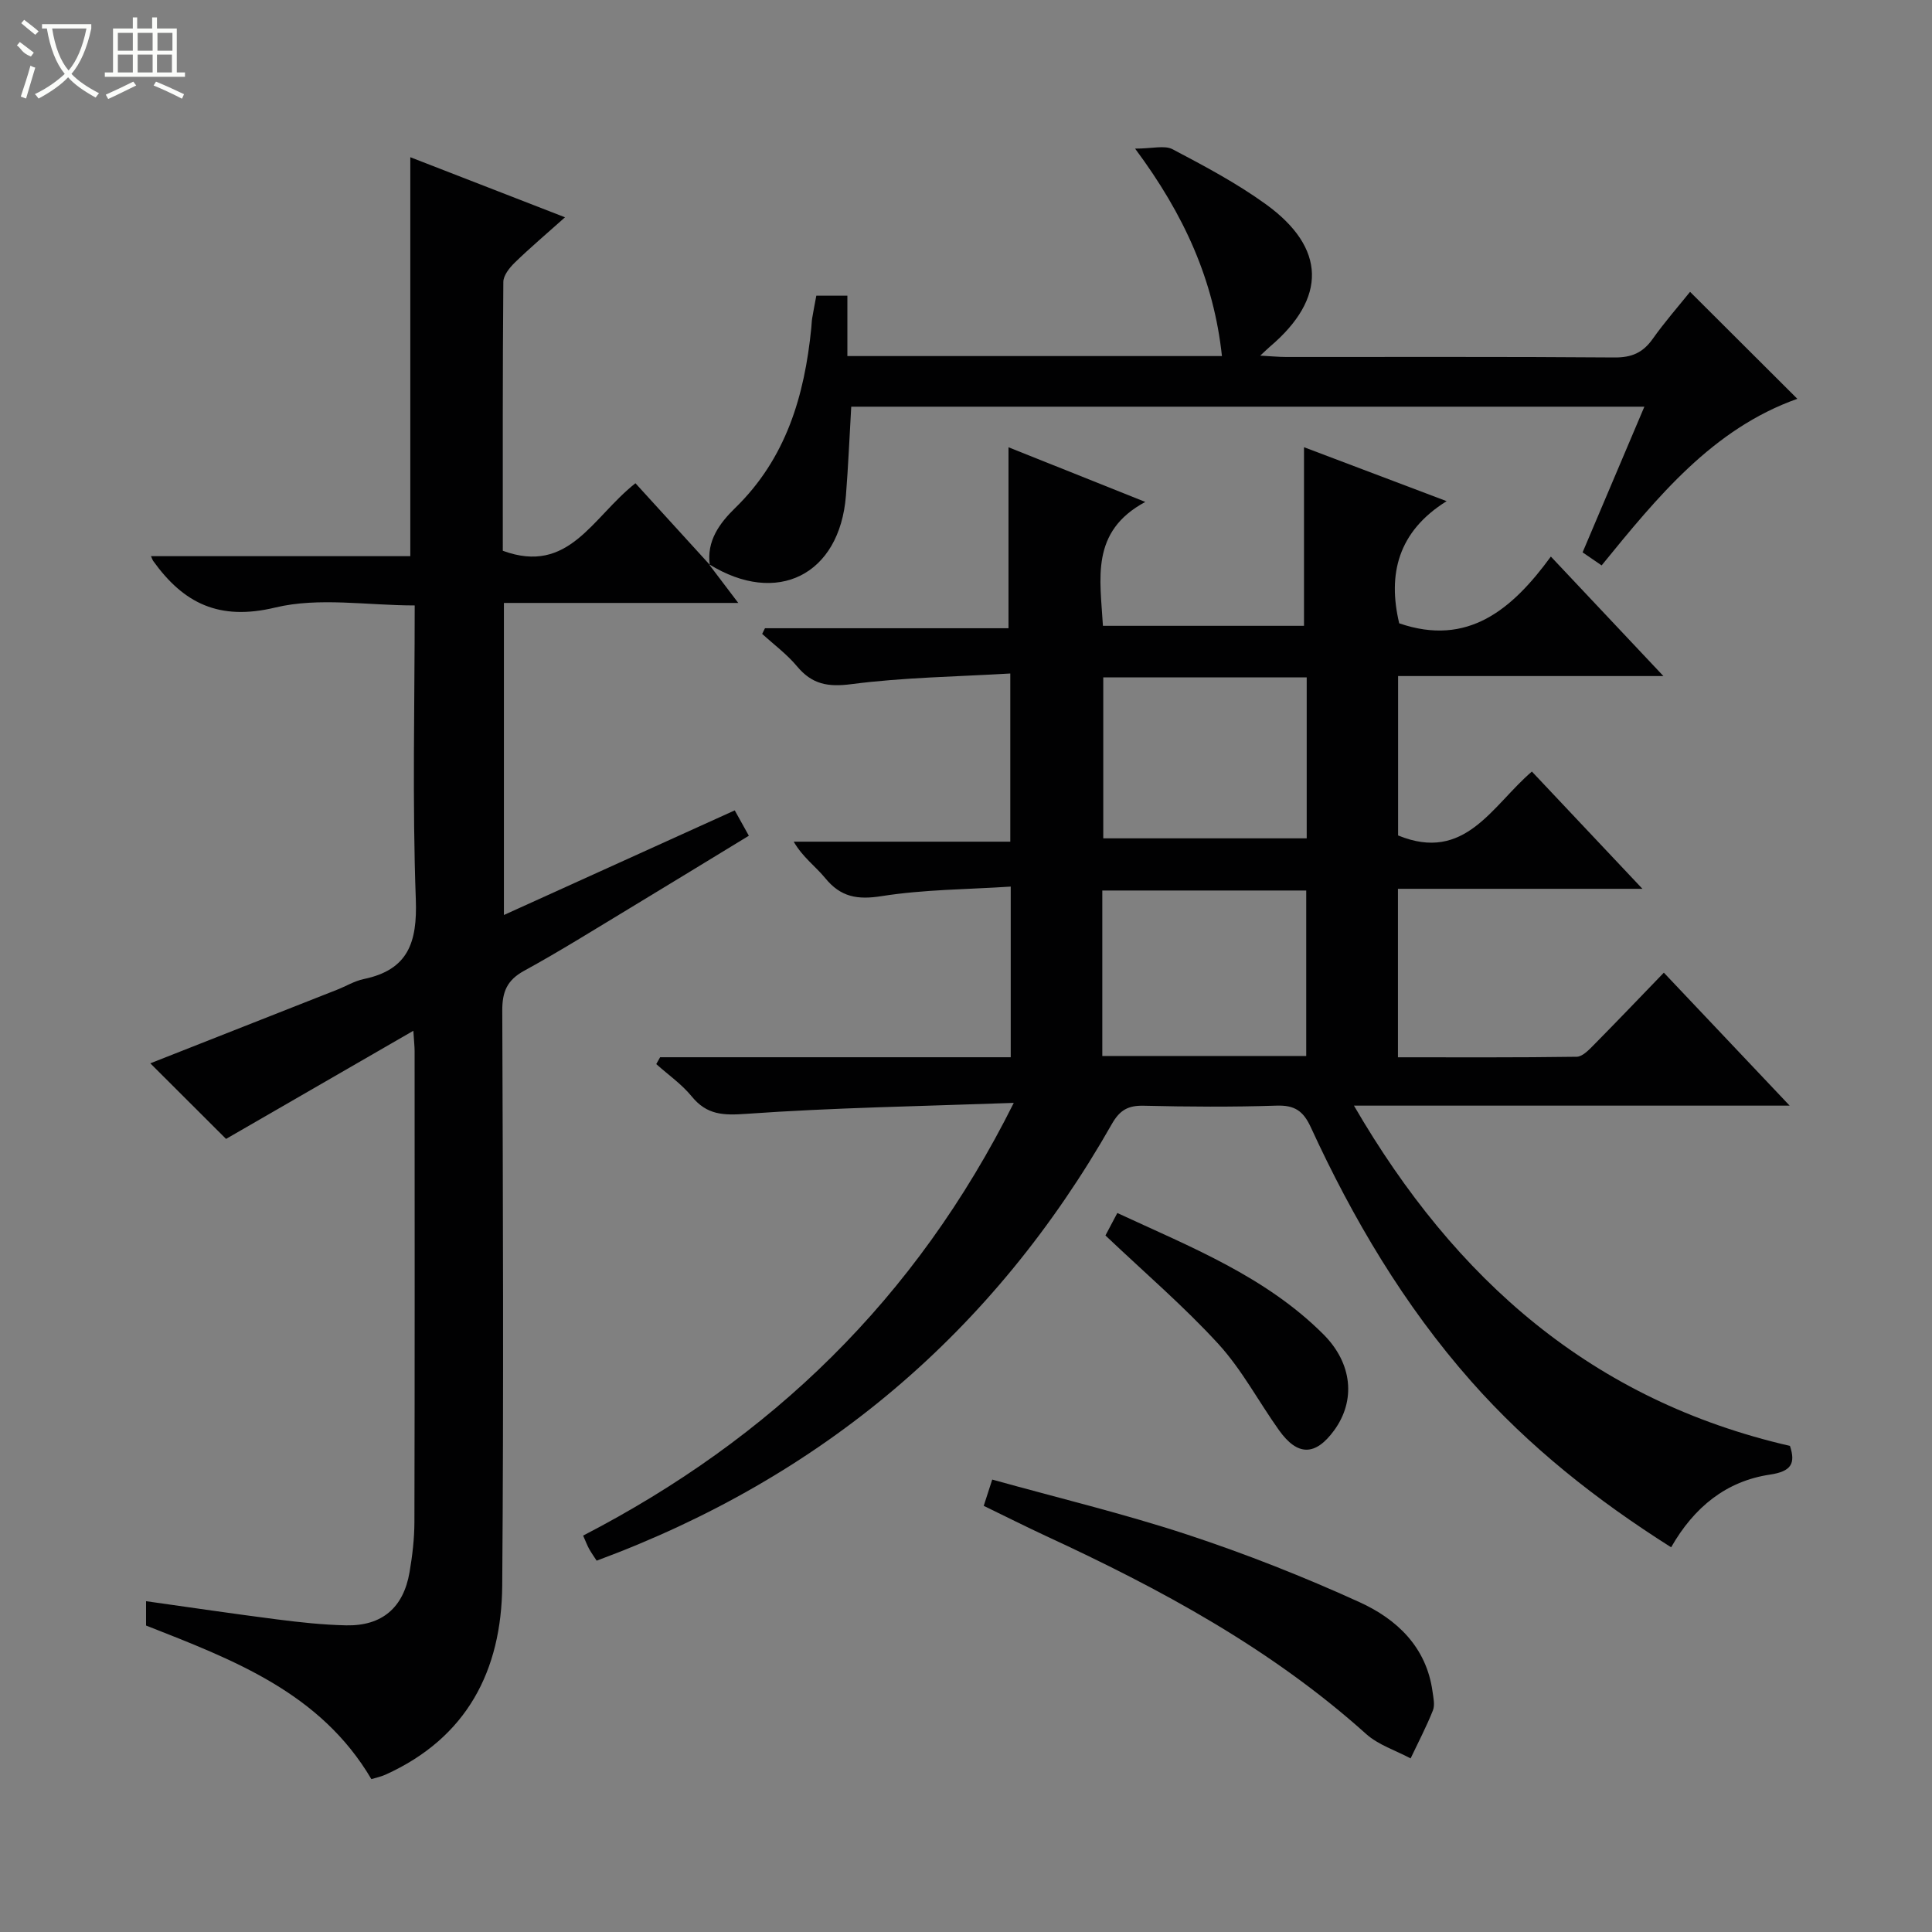
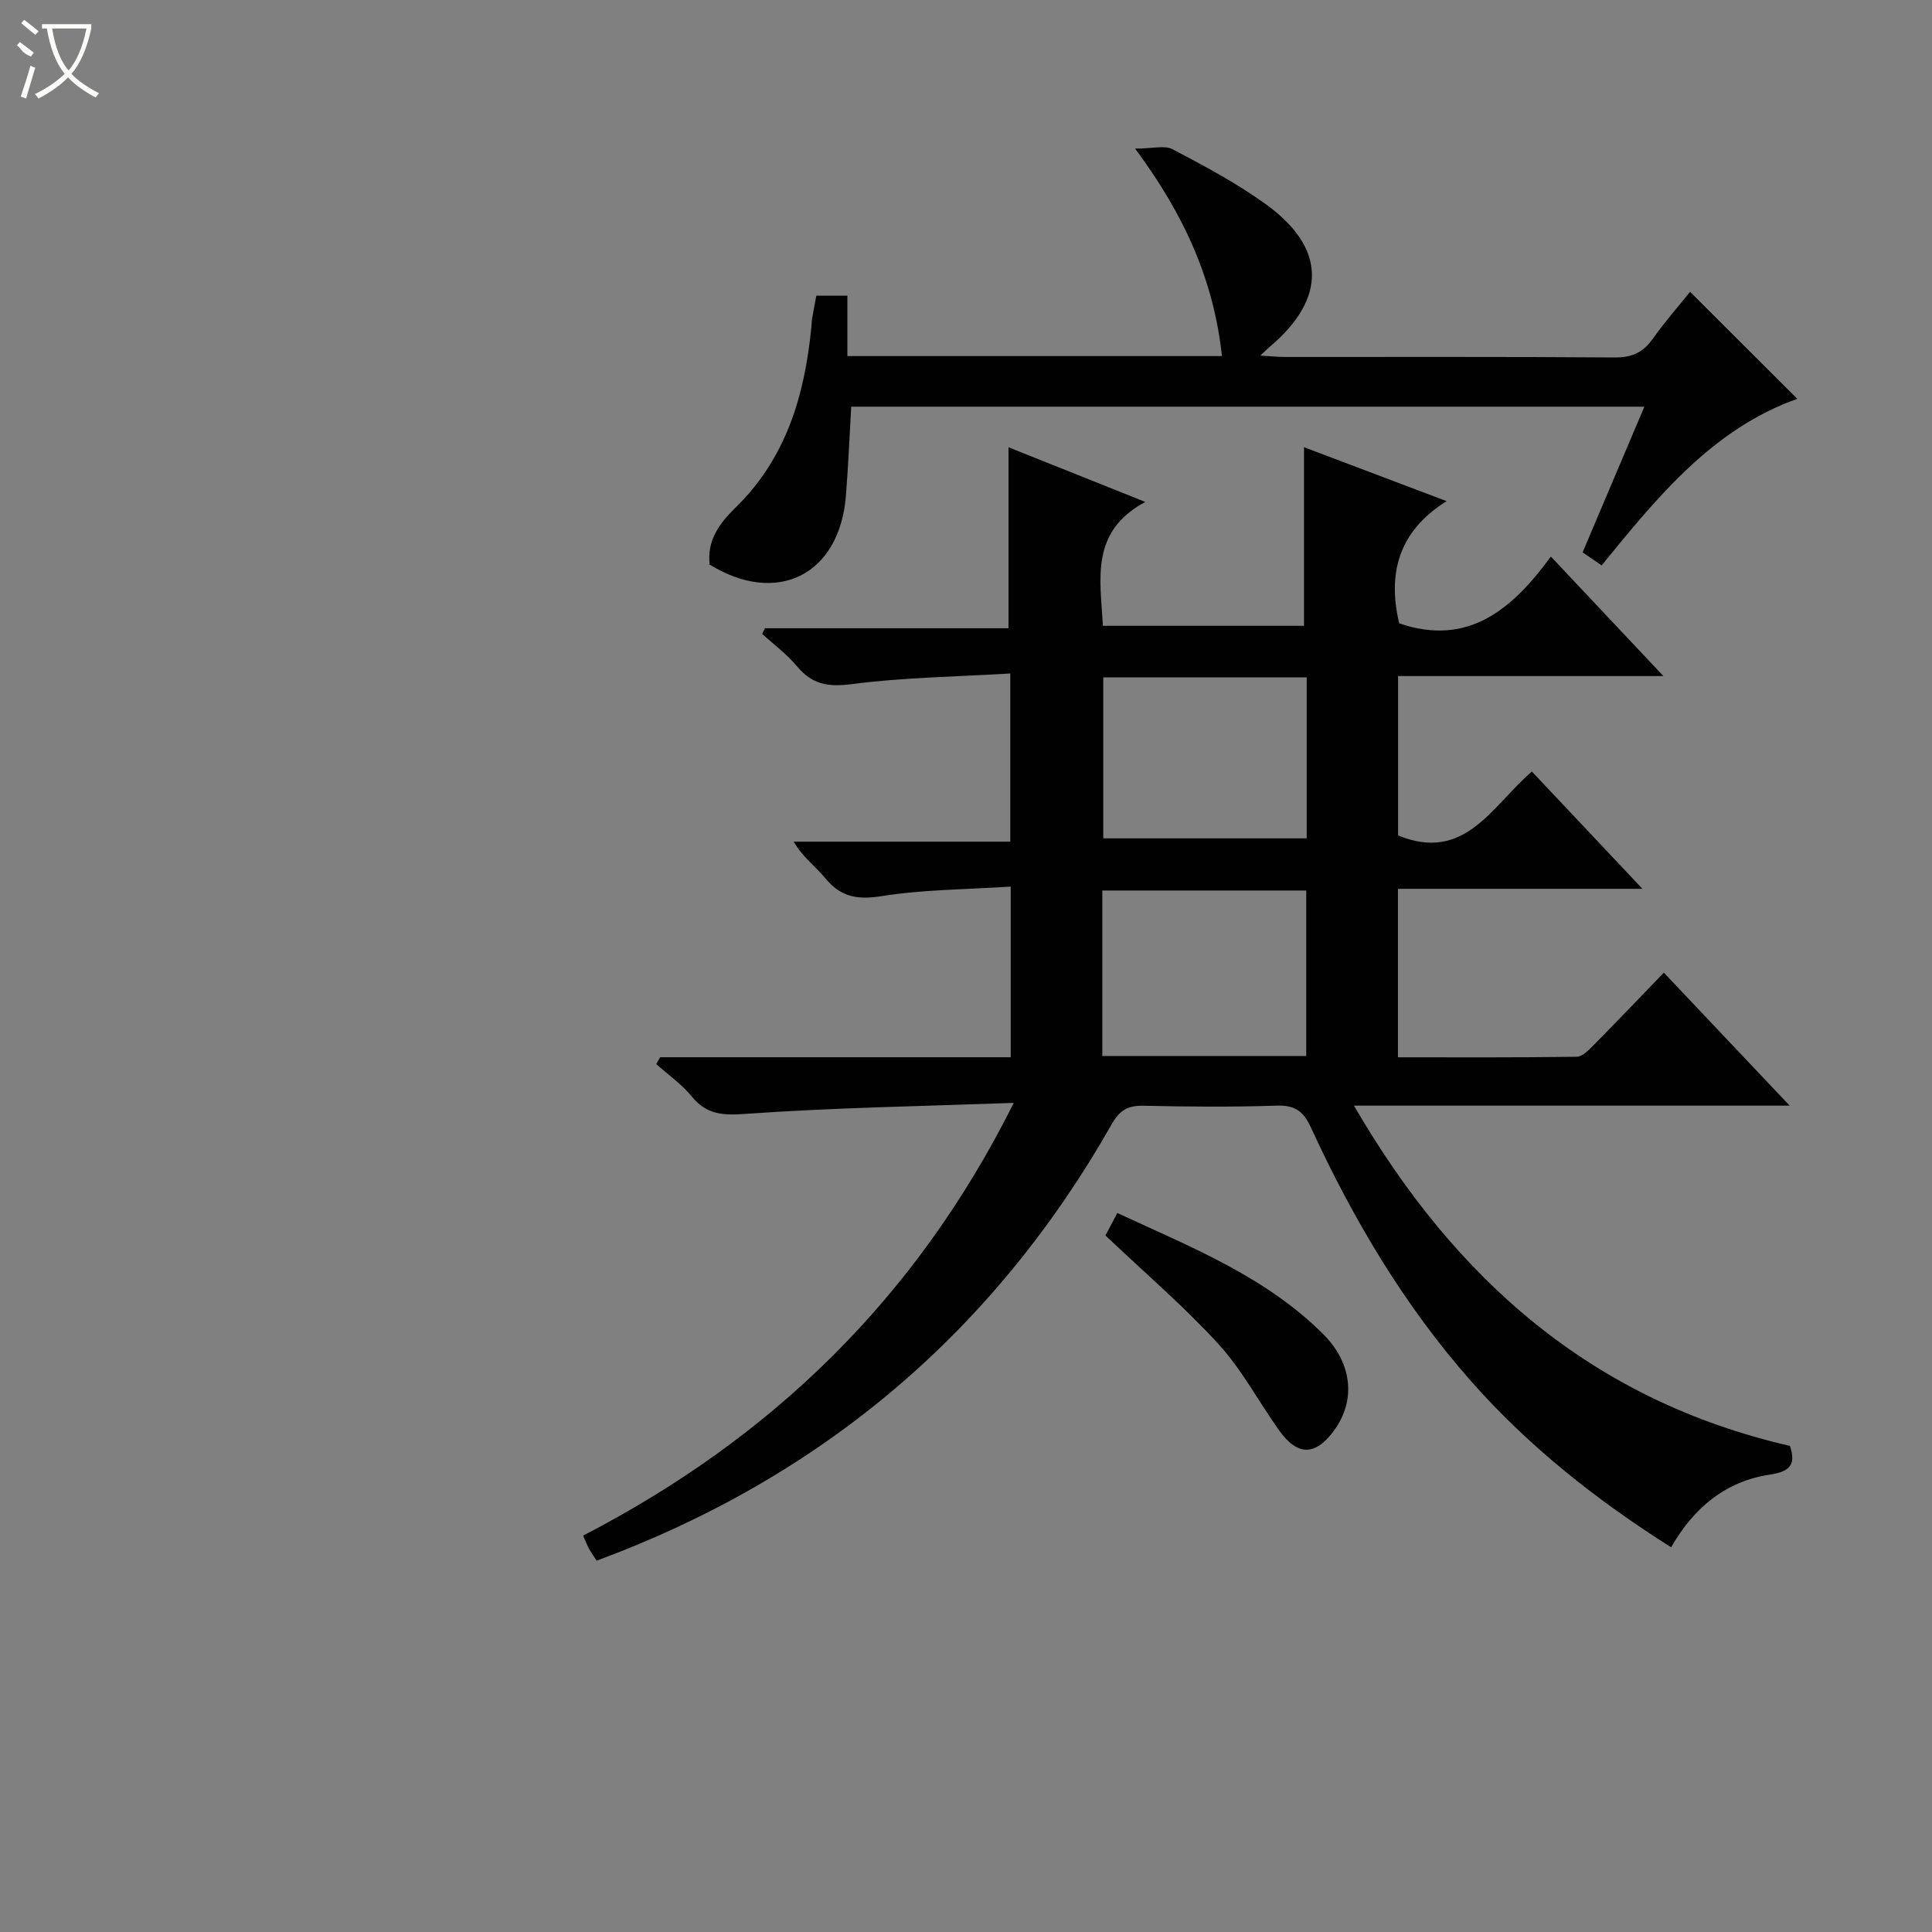
<svg xmlns="http://www.w3.org/2000/svg" enable-background="new 0 0 400 400" viewBox="0 0 400 400">
  <rect x="0" y="0" width="400" height="400" fill="#808080" stroke="none" />
  <g fill="#010102">
    <path d="m136.67 218.89h72.59c0-11.65 0-22.9 0-35.33-9 .59-17.96.59-26.7 1.97-5.05.8-8.5.21-11.72-3.74-1.98-2.42-4.64-4.29-6.51-7.53h44.84c0-11.66 0-22.7 0-34.82-11.08.66-22.05.8-32.85 2.2-4.9.64-8.18.06-11.3-3.68-2.09-2.51-4.79-4.5-7.22-6.72.19-.39.39-.78.58-1.17h50.42c0-12.79 0-24.99 0-37.47 8.85 3.54 17.9 7.15 28.32 11.32-11.45 6.15-9.32 15.93-8.77 25.65h41.63c0-12.21 0-24.4 0-36.98 9.17 3.47 18.72 7.08 29.53 11.17-10.09 6.29-12.23 15.13-9.82 25.29 14.24 4.9 23.42-2.9 31.4-13.82 7.89 8.38 15.23 16.18 23.3 24.74-18.88 0-36.76 0-54.93 0v33c13.87 5.68 19.4-6.11 27.7-13.23 7.39 7.84 14.7 15.6 22.89 24.28-17.64 0-34.01 0-50.62 0v34.88c12.48 0 24.75.07 37.02-.11 1.19-.02 2.52-1.43 3.52-2.44 4.78-4.84 9.48-9.76 14.51-14.97 8.75 9.25 17.04 18.01 26.05 27.53-30.41 0-59.78 0-90.21 0 21 36.16 49.41 61.05 90.27 70.45 1.2 3.62.3 5.28-4.13 5.94-9.06 1.35-15.71 6.72-20.47 15.05-15.48-9.79-29.47-20.85-41.43-34.4-13.89-15.74-24.45-33.6-33.18-52.58-1.56-3.38-3.35-4.58-7.08-4.46-9.16.3-18.33.24-27.49.02-3.22-.08-4.96.88-6.6 3.76-24.46 43.07-60 73.16-106.68 90.43-.51-.78-1.07-1.57-1.55-2.42-.39-.71-.68-1.48-1.25-2.77 38.81-20.08 68.83-48.88 89.16-89.59-19.32.7-37.39.99-55.4 2.27-4.8.34-8.15.22-11.28-3.61-2.07-2.54-4.87-4.48-7.34-6.69.27-.48.53-.95.8-1.42zm91.55-.26h42.22c0-11.67 0-23.03 0-34.26-14.29 0-28.18 0-42.22 0zm.2-78.38v33.32h42.12c0-11.26 0-22.17 0-33.32-14.16 0-28.05 0-42.12 0z" />
-     <path d="m146.79 116.84c1.88 2.48 3.76 4.95 6.06 7.99-16.28 0-32.27 0-48.52 0v64.61c16.08-7.29 31.74-14.39 47.79-21.66.92 1.65 1.77 3.19 2.92 5.25-8.31 5.06-16.47 10.06-24.66 15.01-7.26 4.38-14.45 8.89-21.88 12.96-3.56 1.95-4.53 4.38-4.51 8.28.14 39.66.3 79.32-.01 118.97-.14 17.63-7.31 31.56-24.18 39.18-.88.4-1.86.6-2.91.92-10.55-17.92-28.55-24.68-46.65-31.8 0-1.43 0-3.03 0-5.04 9.12 1.28 18.07 2.61 27.05 3.76 4.77.61 9.58 1.14 14.39 1.24 7.41.15 11.85-3.65 13.11-10.99.59-3.43 1-6.94 1.01-10.41.08-32.49.05-64.99.04-97.48 0-.97-.12-1.94-.26-4.22-13.5 7.8-26.37 15.23-38.78 22.39-5.18-5.17-10.64-10.62-15.68-15.65 12.16-4.79 25.41-10.01 38.65-15.23 1.86-.73 3.63-1.82 5.55-2.22 9.19-1.91 11.09-7.58 10.77-16.46-.74-20.12-.23-40.28-.23-60.89-9.83 0-19.82-1.74-28.86.43-11.64 2.8-19.01-.87-25.31-9.68-.09-.12-.13-.28-.43-.95h53.69c0-27.72 0-54.89 0-82.6 10.15 3.94 20.68 8.03 32.03 12.44-3.87 3.46-7.23 6.3-10.38 9.36-1.1 1.07-2.38 2.66-2.39 4.02-.16 18.63-.11 37.25-.11 55.66 13.69 5.03 18.45-6.86 27.46-13.98 5.08 5.57 10.25 11.25 15.42 16.92-.02.05-.19-.13-.19-.13z" />
    <path d="m146.96 117.02c-.72-5.04 2.05-8.73 5.25-11.85 10.54-10.26 14.36-23.22 15.76-37.28.07-.66.07-1.33.18-1.99.24-1.47.54-2.94.86-4.68h6.43v12.5h77.55c-1.68-15.62-7.71-29.14-17.98-42.95 3.59 0 6.1-.74 7.76.13 6.6 3.48 13.26 7.01 19.29 11.37 12.54 9.05 12.66 19.48.89 29.48-.48.41-.93.86-2.03 1.88 2.26.12 3.81.28 5.37.28 22.66.02 45.32-.08 67.97.1 3.56.03 5.89-.99 7.91-3.84 2.49-3.52 5.35-6.77 7.74-9.75 7.44 7.42 14.78 14.74 22.21 22.15-17.51 6.21-28.95 20.29-40.52 34.49-1.34-.92-2.53-1.73-3.94-2.7 4.25-10.03 8.44-19.9 12.79-30.16-55.28 0-109.85 0-164.21 0-.37 6.3-.62 12.37-1.1 18.42-1.29 16.43-14.29 22.92-28.33 14.2-.02.02.15.2.15.2z" />
-     <path d="m203.67 311.77c.59-1.81 1.07-3.31 1.76-5.44 13.69 3.81 27.23 7.06 40.41 11.4 12.11 3.99 24.03 8.7 35.63 13.98 7.71 3.51 13.86 9.27 15.12 18.51.18 1.29.52 2.78.08 3.9-1.35 3.39-3.05 6.63-4.62 9.94-3.1-1.66-6.67-2.78-9.21-5.06-19.68-17.68-42.59-30.04-66.37-41.03-4.19-1.95-8.32-4.03-12.8-6.2z" />
    <path d="m228.87 255.79c.68-1.29 1.45-2.73 2.46-4.65 15.18 7.04 30.66 13.12 42.67 25.12 6.04 6.05 6.7 13.73 2.23 19.87-3.88 5.32-7.57 5.38-11.41 0-4.24-5.94-7.7-12.56-12.58-17.89-7.15-7.81-15.25-14.74-23.37-22.45z" />
  </g>
  <path d="m6.4 11.7c-2-.8-1.9-1.6-2.9-2.3l.6-.7c.9.7 1.9 1.4 2.9 2.2zm-2.1 8.3c.7-2.1 1.4-4.2 2-6.4.2.1.6.3 1 .4-.7 2.3-1.3 4.4-1.9 6.4zm3-12.8c-1.1-.9-2.1-1.7-2.9-2.4l.6-.7c1 .8 2 1.5 3 2.4zm1.4-1.3v-.9h10.2v.9c-.9 4.2-2.3 7.3-4.1 9.4 1.3 1.4 3.2 2.7 5.7 4-.2.2-.4.5-.7.9-2.5-1.4-4.4-2.7-5.7-4.2-1.4 1.5-3.5 3-6.1 4.4 0 0 0 0-.1-.1-.3-.4-.5-.7-.7-.8 2.7-1.3 4.7-2.8 6.2-4.2-1.8-2.2-3-5.3-3.7-9.4zm9.2 0h-7.1c.6 3.8 1.7 6.7 3.4 8.7 1.7-2 2.9-4.8 3.7-8.7z" fill="#fbfcfa" />
-   <path d="m31.6 3.6h.9v2.3h4.1v9.1h1.7v.9h-16.6v-.9h1.7v-9.1h4.1v-2.3h.9v2.3h3.1v-2.3zm-4 13.3.6.8c-1.9.9-3.8 1.9-5.8 2.8-.2-.3-.3-.6-.5-.9 2-.9 3.9-1.8 5.7-2.7zm-3.2-10.1v3.7h3.1v-3.7zm0 4.5v3.7h3.1v-3.7zm4.1-4.5v3.7h3.1v-3.7zm0 4.5v3.7h3.1v-3.7zm9.1 9.1c-2.1-1.1-4.1-2-5.8-2.7l.5-.8c2.2.9 4.1 1.8 5.8 2.6l-.4.9zm-1.9-13.6h-3.1v3.7h3.1zm-3.2 4.5v3.7h3.1v-3.7z" fill="#fbfcfa" />
</svg>